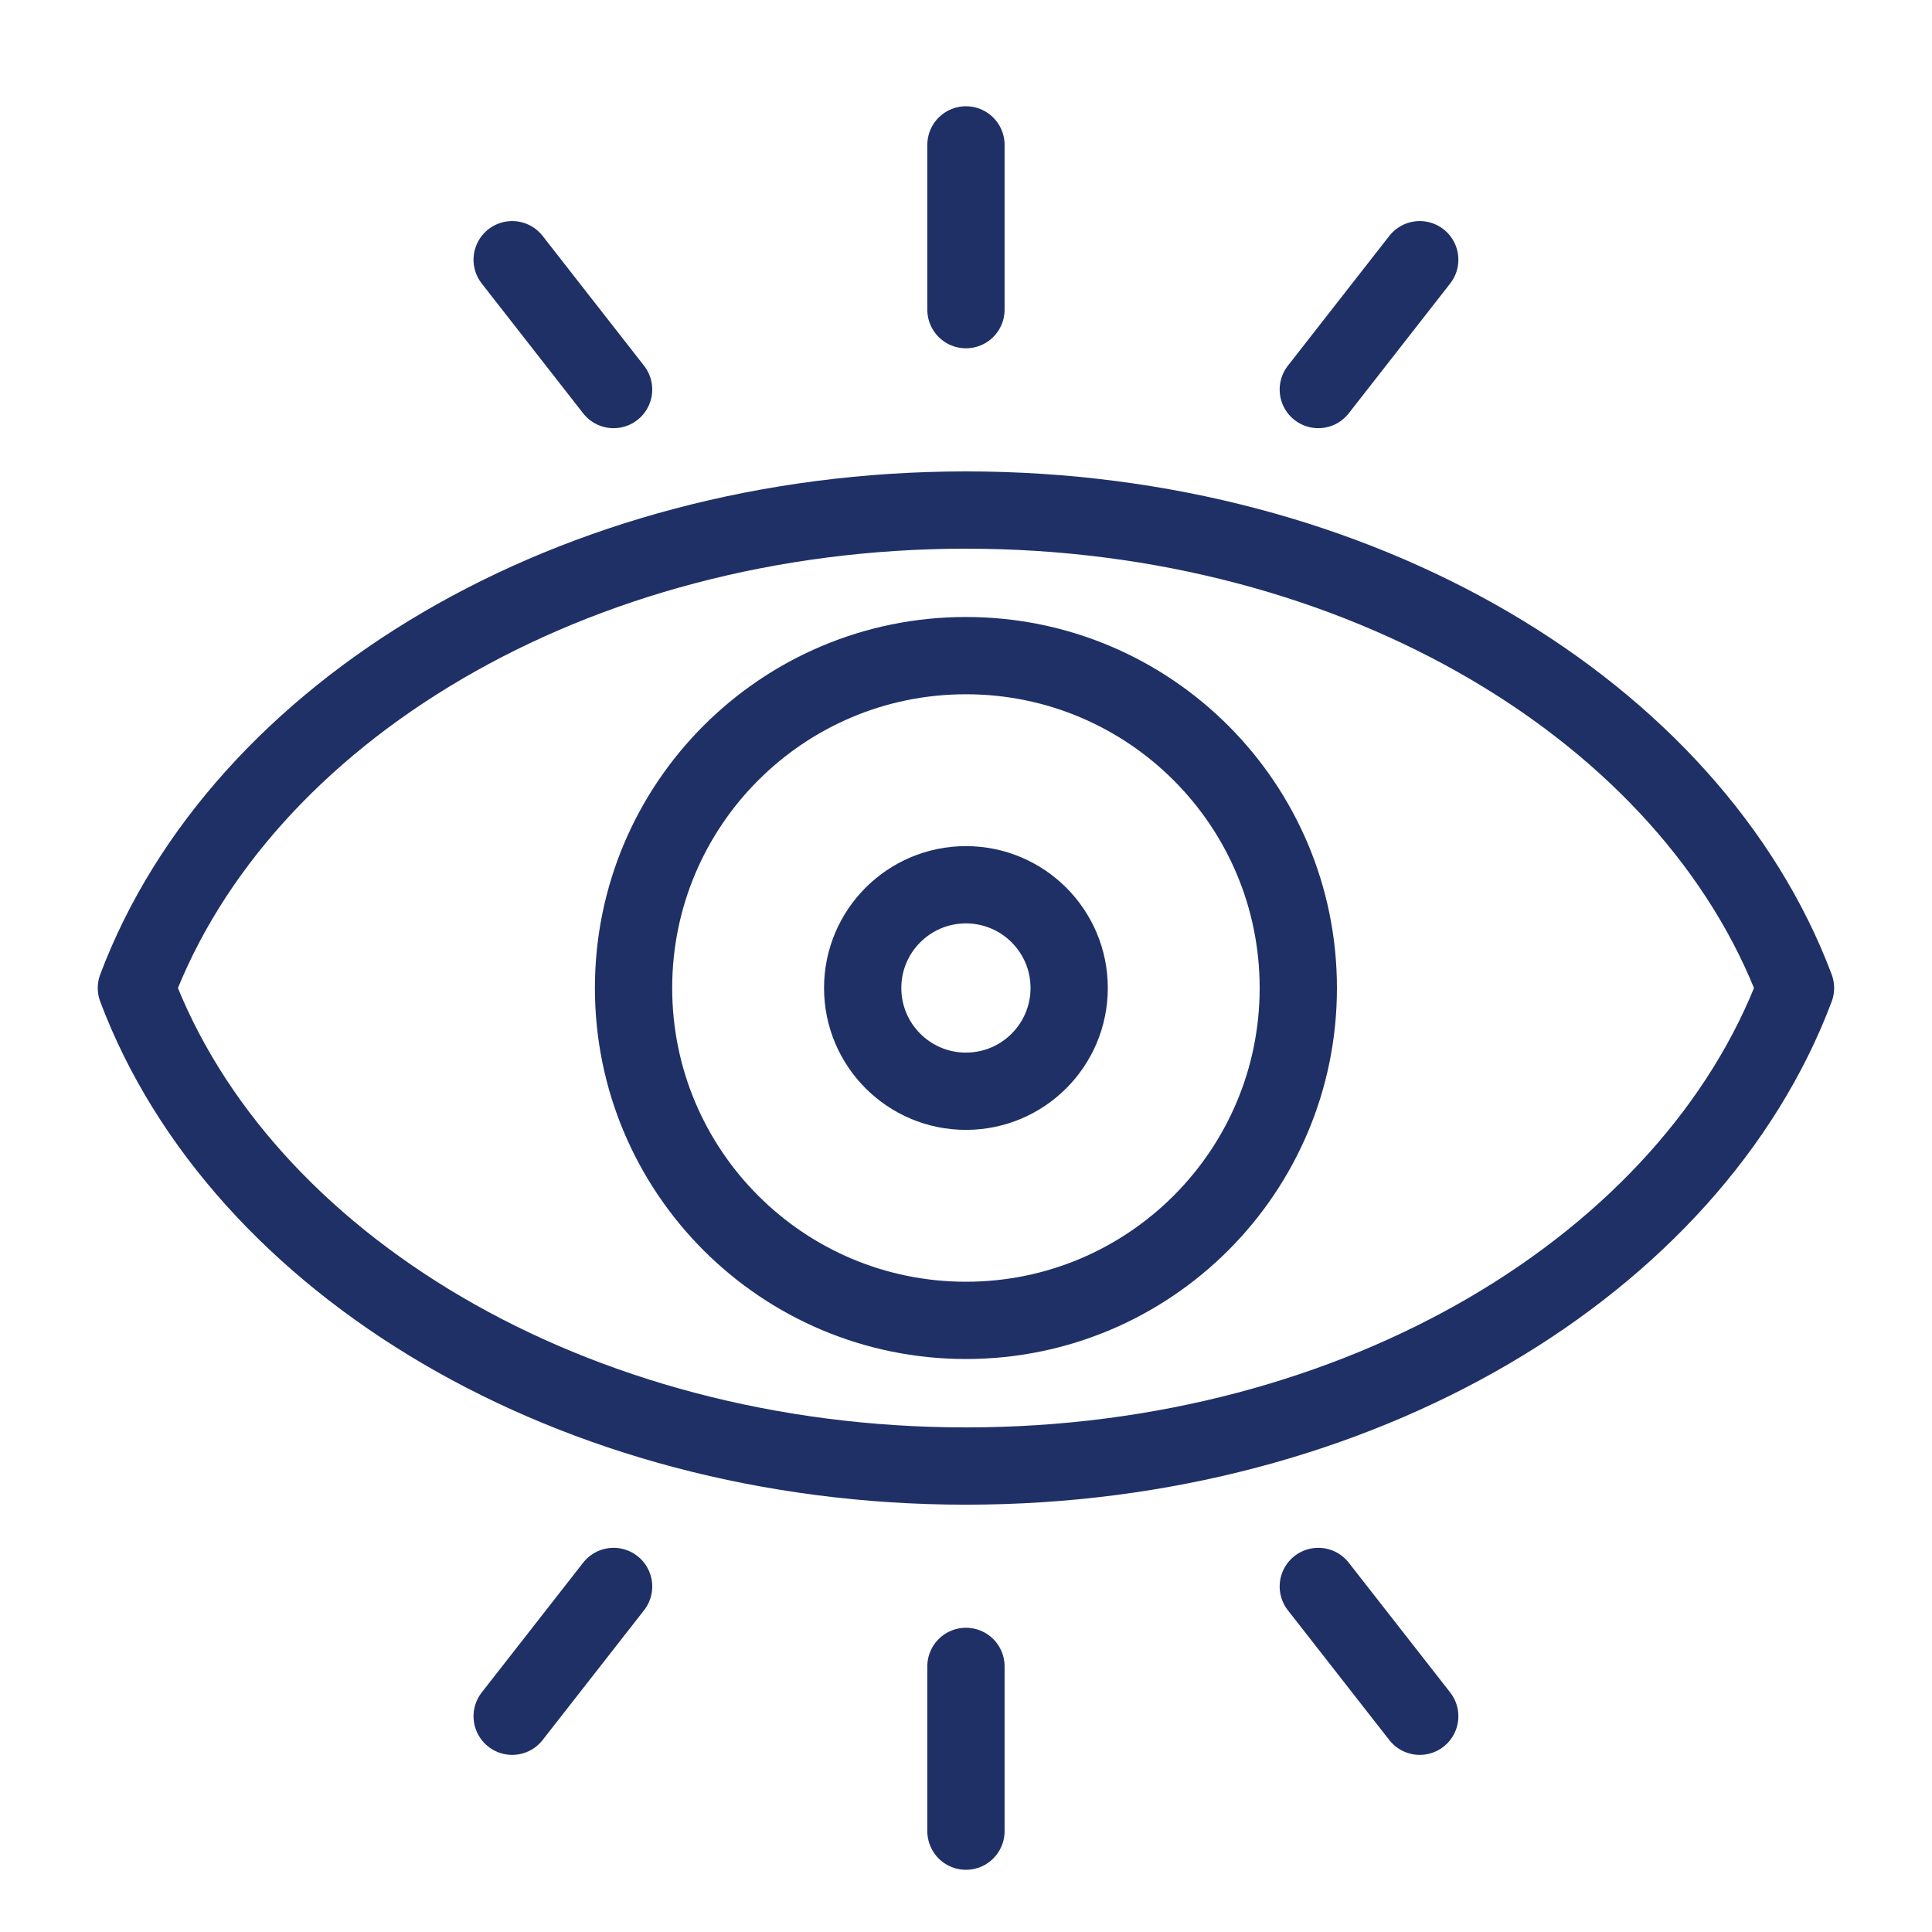
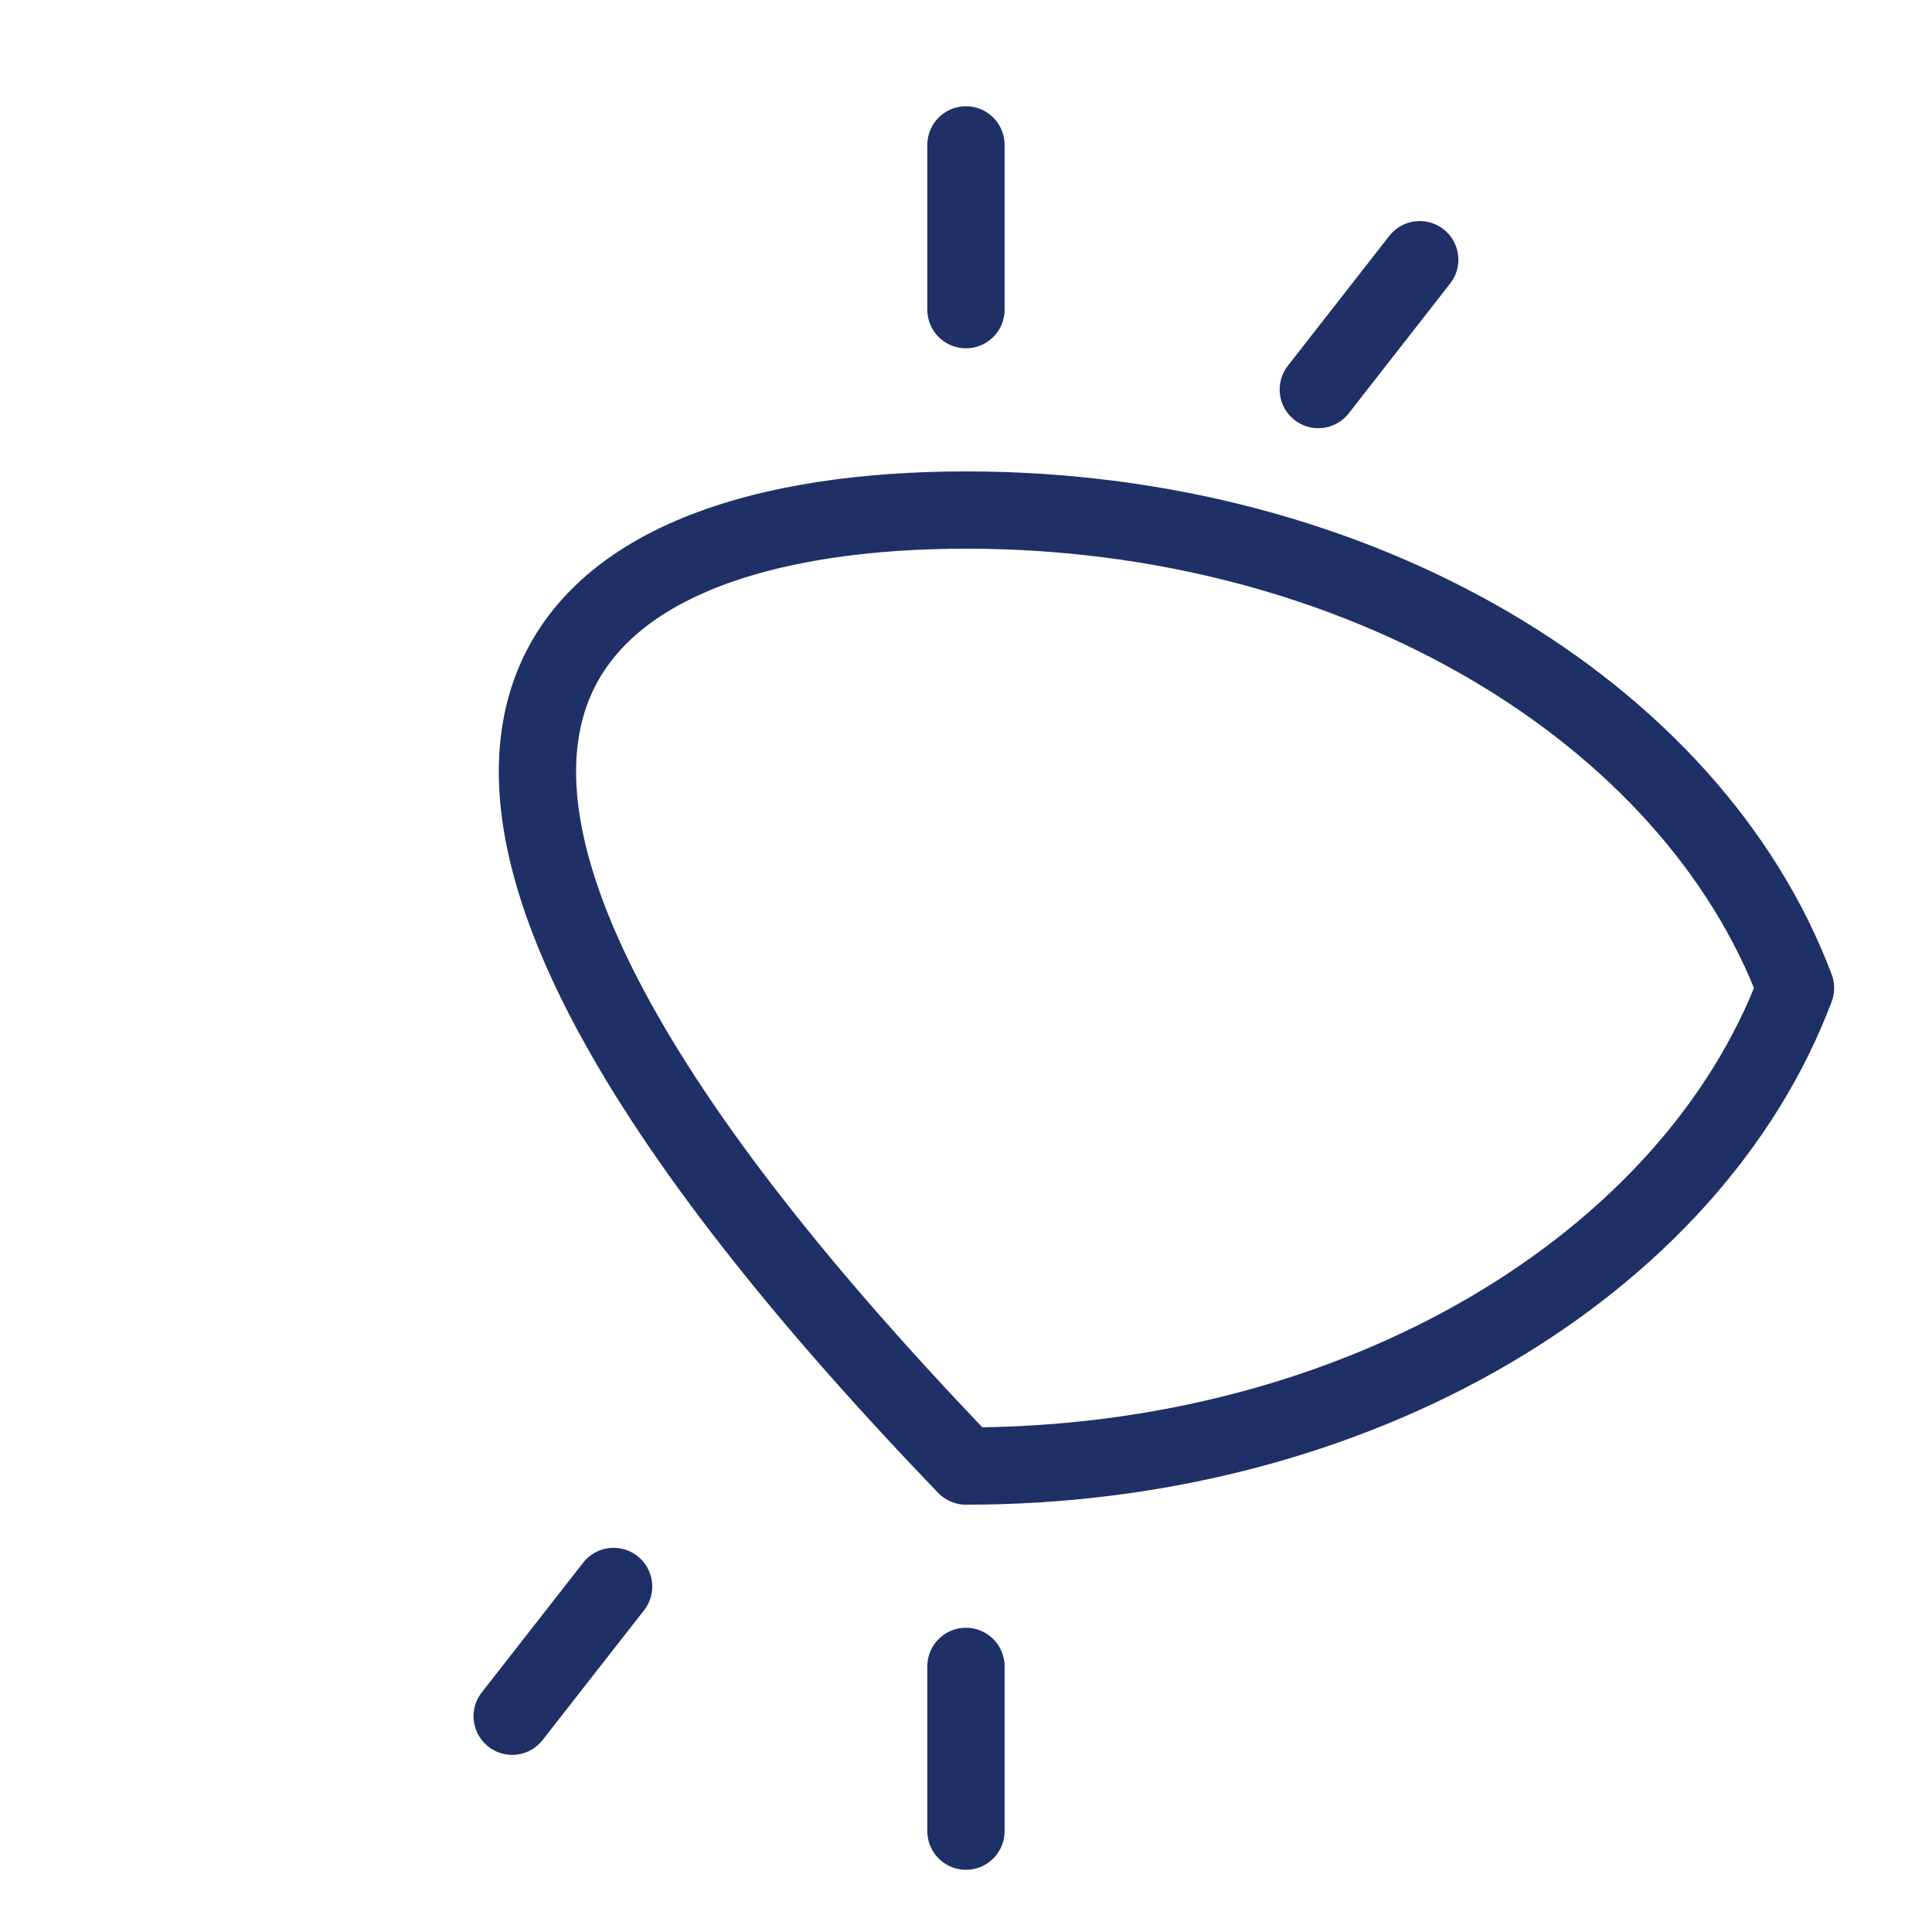
<svg xmlns="http://www.w3.org/2000/svg" width="40" height="40" viewBox="0 0 40 40" fill="none">
-   <path fill-rule="evenodd" clip-rule="evenodd" d="M37.174 20.456C35.024 26.169 28.145 30.353 20 30.353C11.854 30.353 4.975 26.169 2.824 20.456C4.975 14.743 11.854 10.56 20 10.56C28.145 10.56 35.024 14.743 37.174 20.456Z" stroke="#1F3066" stroke-width="1.6" stroke-miterlimit="1.591" stroke-linejoin="round" />
-   <path d="M19.999 27.337C23.799 27.337 26.88 24.256 26.88 20.456C26.88 16.655 23.799 13.574 19.999 13.574C16.198 13.574 13.117 16.655 13.117 20.456C13.117 24.256 16.198 27.337 19.999 27.337Z" stroke="#1F3066" stroke-width="1.6" stroke-miterlimit="1.591" stroke-linejoin="round" />
-   <path d="M19.998 22.593C21.179 22.593 22.136 21.636 22.136 20.455C22.136 19.275 21.179 18.318 19.998 18.318C18.818 18.318 17.861 19.275 17.861 20.455C17.861 21.636 18.818 22.593 19.998 22.593Z" stroke="#1F3066" stroke-width="1.6" stroke-miterlimit="1.591" stroke-linejoin="round" />
+   <path fill-rule="evenodd" clip-rule="evenodd" d="M37.174 20.456C35.024 26.169 28.145 30.353 20 30.353C4.975 14.743 11.854 10.56 20 10.56C28.145 10.56 35.024 14.743 37.174 20.456Z" stroke="#1F3066" stroke-width="1.6" stroke-miterlimit="1.591" stroke-linejoin="round" />
  <path d="M19.999 3V6.411" stroke="#1F3066" stroke-width="1.6" stroke-miterlimit="1.591" stroke-linecap="round" stroke-linejoin="round" />
  <path d="M19.999 37.912V34.501" stroke="#1F3066" stroke-width="1.6" stroke-miterlimit="1.591" stroke-linecap="round" stroke-linejoin="round" />
-   <path d="M10.604 5.377L12.704 8.065" stroke="#1F3066" stroke-width="1.6" stroke-miterlimit="1.591" stroke-linecap="round" stroke-linejoin="round" />
  <path d="M10.604 35.533L12.704 32.846" stroke="#1F3066" stroke-width="1.6" stroke-miterlimit="1.591" stroke-linecap="round" stroke-linejoin="round" />
  <path d="M29.394 5.377L27.294 8.065" stroke="#1F3066" stroke-width="1.6" stroke-miterlimit="1.591" stroke-linecap="round" stroke-linejoin="round" />
-   <path d="M29.394 35.533L27.294 32.846" stroke="#1F3066" stroke-width="1.6" stroke-miterlimit="1.591" stroke-linecap="round" stroke-linejoin="round" />
</svg>